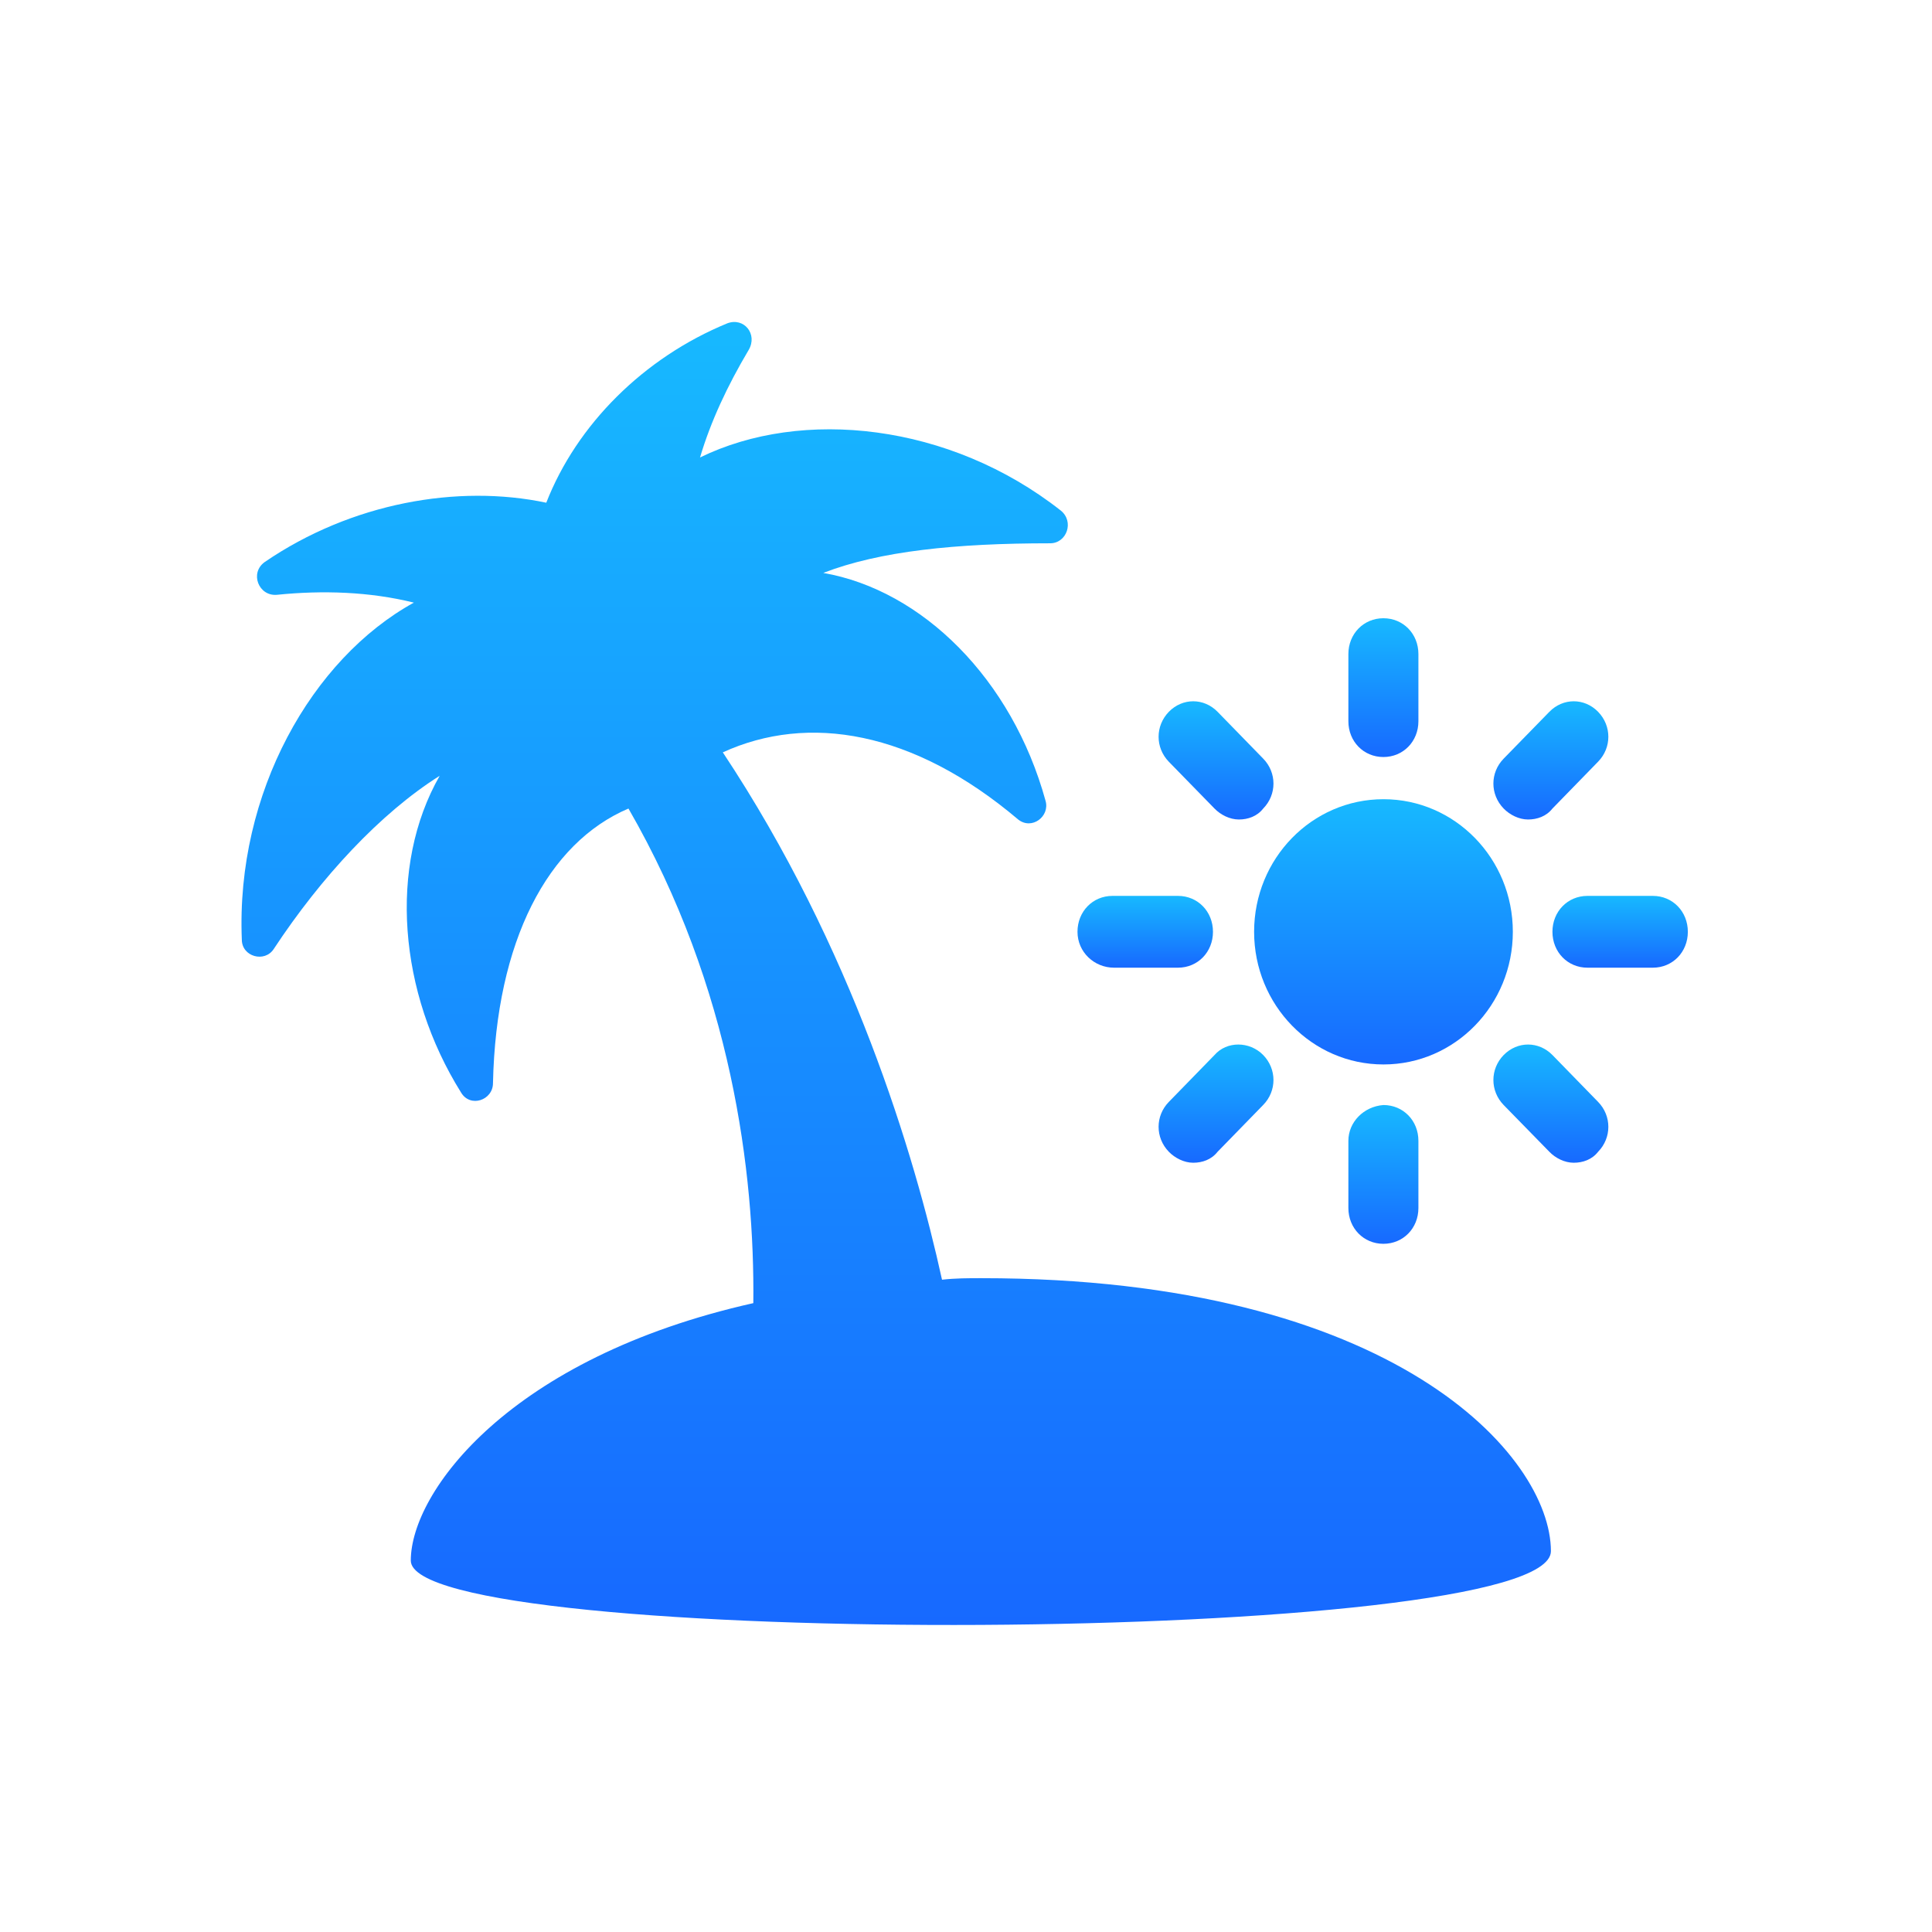
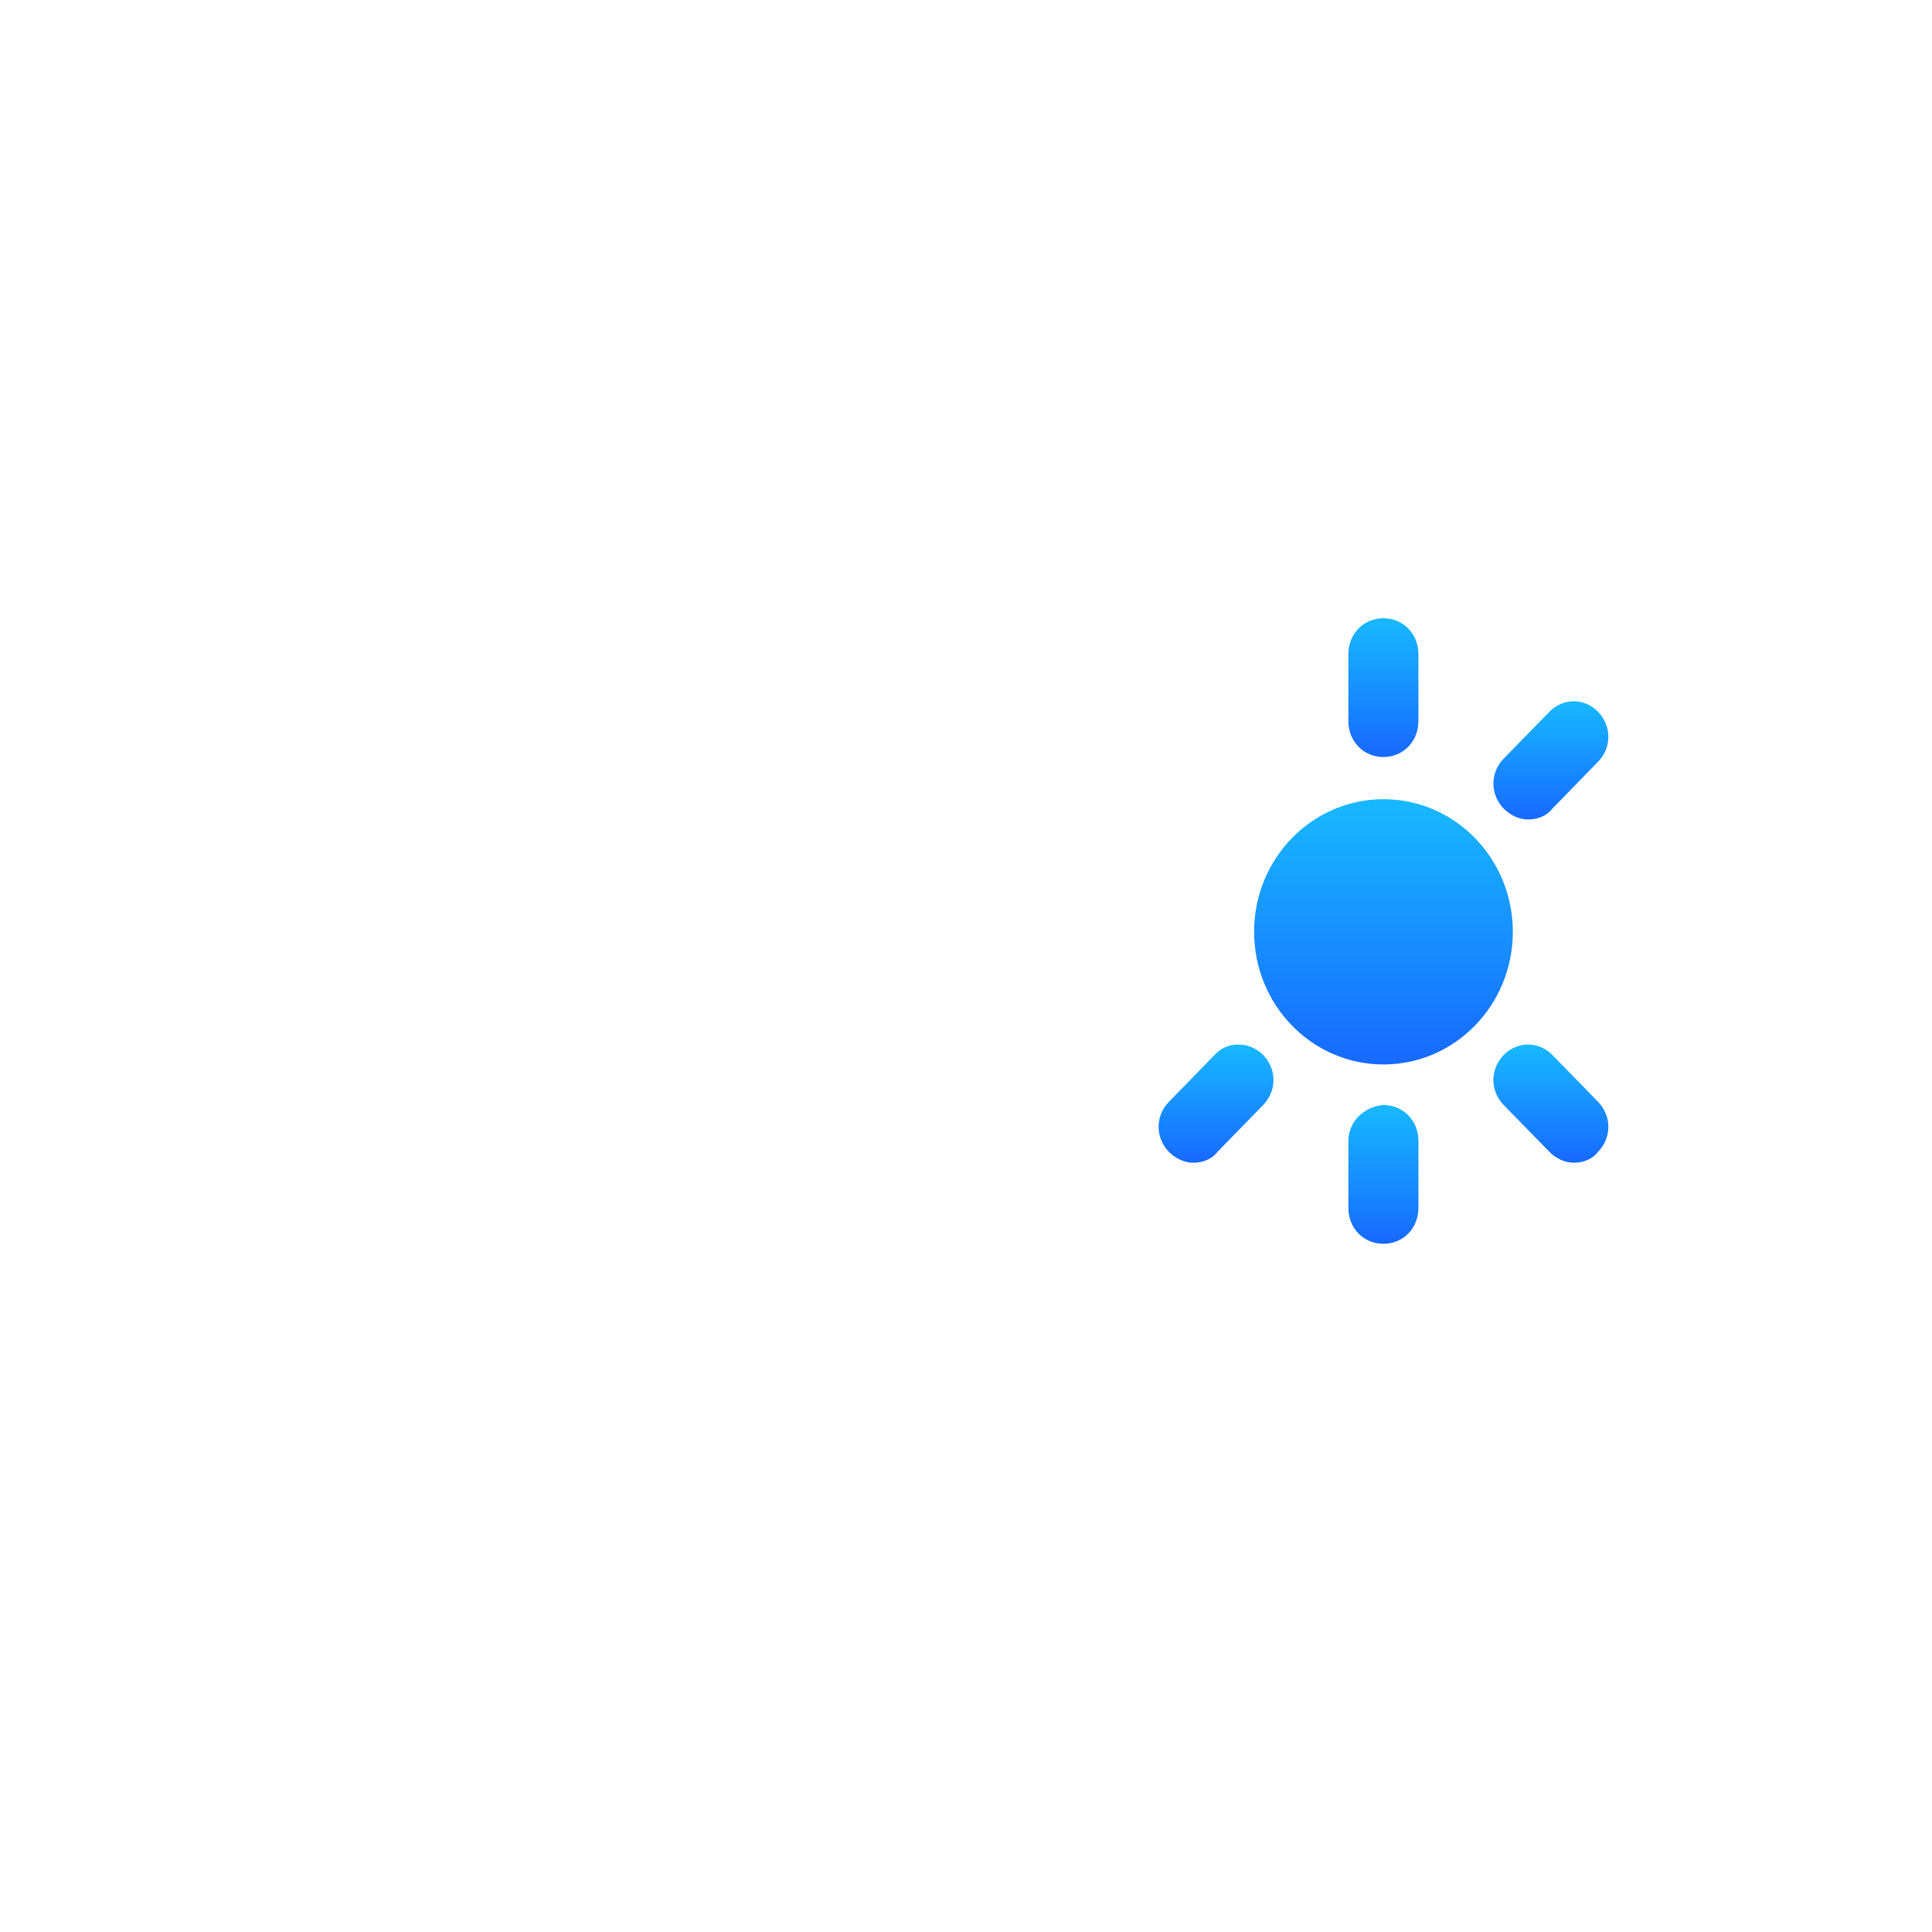
<svg xmlns="http://www.w3.org/2000/svg" width="24" height="24" viewBox="0 0 24 24" fill="none">
-   <path d="M12.194 15.878C12.024 15.878 11.872 15.878 11.702 15.897C11.362 14.347 10.587 11.769 8.979 9.346C10.038 8.862 11.343 9.075 12.648 10.18C12.818 10.315 13.045 10.141 12.988 9.947C12.572 8.435 11.456 7.331 10.227 7.117C10.927 6.846 11.872 6.749 13.045 6.749C13.253 6.749 13.347 6.478 13.177 6.342C11.797 5.257 9.963 5.063 8.696 5.683C8.828 5.237 9.036 4.792 9.301 4.346C9.414 4.152 9.244 3.939 9.036 4.016C7.996 4.443 7.164 5.276 6.786 6.245C5.689 6.013 4.366 6.245 3.288 6.982C3.099 7.117 3.212 7.408 3.439 7.389C4.007 7.331 4.593 7.35 5.141 7.486C3.874 8.184 2.929 9.85 3.004 11.672C3.004 11.885 3.288 11.963 3.401 11.788C3.988 10.897 4.725 10.102 5.462 9.637C4.82 10.761 4.952 12.331 5.727 13.571C5.841 13.765 6.124 13.668 6.124 13.455C6.162 11.691 6.805 10.47 7.807 10.044C9.093 12.273 9.376 14.579 9.358 16.188C6.332 16.866 5.103 18.533 5.103 19.386C5.103 20.49 19.266 20.452 19.266 19.269C19.265 18.087 17.318 15.878 12.194 15.878L12.194 15.878Z" fill="url(#paint0_linear_3483_8845)" />
  <path d="M18.793 11.575C18.793 12.485 18.074 13.223 17.186 13.223C16.298 13.223 15.579 12.485 15.579 11.575C15.579 10.665 16.298 9.928 17.186 9.928C18.074 9.928 18.793 10.665 18.793 11.575Z" fill="url(#paint1_linear_3483_8845)" />
  <path d="M17.185 9.404C17.431 9.404 17.62 9.211 17.62 8.959V8.125C17.62 7.873 17.431 7.68 17.185 7.68C16.939 7.68 16.75 7.874 16.75 8.125V8.959C16.75 9.211 16.939 9.404 17.185 9.404Z" fill="url(#paint2_linear_3483_8845)" />
-   <path d="M15.087 10.044C15.163 10.122 15.276 10.18 15.39 10.18C15.503 10.18 15.616 10.141 15.692 10.044C15.862 9.87 15.862 9.598 15.692 9.424L15.125 8.842C14.955 8.668 14.69 8.668 14.52 8.842C14.35 9.017 14.35 9.288 14.52 9.463L15.087 10.044Z" fill="url(#paint3_linear_3483_8845)" />
-   <path d="M13.839 12.021H14.633C14.879 12.021 15.068 11.827 15.068 11.575C15.068 11.323 14.879 11.129 14.633 11.129H13.82C13.574 11.129 13.385 11.323 13.385 11.575C13.385 11.827 13.593 12.021 13.839 12.021H13.839Z" fill="url(#paint4_linear_3483_8845)" />
  <path d="M15.087 13.106L14.52 13.688C14.35 13.862 14.35 14.133 14.52 14.308C14.595 14.385 14.709 14.444 14.822 14.444C14.936 14.444 15.049 14.405 15.125 14.308L15.692 13.726C15.862 13.552 15.862 13.281 15.692 13.106C15.522 12.932 15.238 12.932 15.087 13.106H15.087Z" fill="url(#paint5_linear_3483_8845)" />
  <path d="M16.75 14.172V15.006C16.75 15.258 16.94 15.451 17.185 15.451C17.431 15.451 17.62 15.258 17.62 15.006V14.172C17.62 13.92 17.431 13.727 17.185 13.727C16.939 13.746 16.75 13.94 16.75 14.172Z" fill="url(#paint6_linear_3483_8845)" />
  <path d="M19.285 13.106C19.114 12.932 18.85 12.932 18.679 13.106C18.509 13.281 18.509 13.552 18.679 13.727L19.247 14.308C19.322 14.386 19.436 14.444 19.549 14.444C19.663 14.444 19.776 14.405 19.852 14.308C20.022 14.134 20.022 13.862 19.852 13.688L19.285 13.106Z" fill="url(#paint7_linear_3483_8845)" />
-   <path d="M20.532 11.129H19.72C19.474 11.129 19.285 11.323 19.285 11.575C19.285 11.827 19.474 12.021 19.72 12.021H20.532C20.778 12.021 20.967 11.827 20.967 11.575C20.967 11.323 20.778 11.129 20.532 11.129Z" fill="url(#paint8_linear_3483_8845)" />
  <path d="M18.982 10.18C19.095 10.18 19.209 10.141 19.285 10.044L19.852 9.462C20.022 9.288 20.022 9.017 19.852 8.842C19.682 8.668 19.417 8.668 19.247 8.842L18.679 9.424C18.509 9.598 18.509 9.869 18.679 10.044C18.755 10.122 18.869 10.18 18.982 10.18H18.982Z" fill="url(#paint9_linear_3483_8845)" />
  <defs>
    <linearGradient id="paint0_linear_3483_8845" x1="11.133" y1="4" x2="11.133" y2="20.186" gradientUnits="userSpaceOnUse">
      <stop stop-color="#17B9FF" />
      <stop offset="1" stop-color="#1769FF" />
    </linearGradient>
    <linearGradient id="paint1_linear_3483_8845" x1="17.186" y1="9.928" x2="17.186" y2="13.223" gradientUnits="userSpaceOnUse">
      <stop stop-color="#17B9FF" />
      <stop offset="1" stop-color="#1769FF" />
    </linearGradient>
    <linearGradient id="paint2_linear_3483_8845" x1="17.185" y1="7.68" x2="17.185" y2="9.404" gradientUnits="userSpaceOnUse">
      <stop stop-color="#17B9FF" />
      <stop offset="1" stop-color="#1769FF" />
    </linearGradient>
    <linearGradient id="paint3_linear_3483_8845" x1="15.106" y1="8.712" x2="15.106" y2="10.18" gradientUnits="userSpaceOnUse">
      <stop stop-color="#17B9FF" />
      <stop offset="1" stop-color="#1769FF" />
    </linearGradient>
    <linearGradient id="paint4_linear_3483_8845" x1="14.227" y1="11.129" x2="14.227" y2="12.021" gradientUnits="userSpaceOnUse">
      <stop stop-color="#17B9FF" />
      <stop offset="1" stop-color="#1769FF" />
    </linearGradient>
    <linearGradient id="paint5_linear_3483_8845" x1="15.106" y1="12.975" x2="15.106" y2="14.444" gradientUnits="userSpaceOnUse">
      <stop stop-color="#17B9FF" />
      <stop offset="1" stop-color="#1769FF" />
    </linearGradient>
    <linearGradient id="paint6_linear_3483_8845" x1="17.185" y1="13.727" x2="17.185" y2="15.451" gradientUnits="userSpaceOnUse">
      <stop stop-color="#17B9FF" />
      <stop offset="1" stop-color="#1769FF" />
    </linearGradient>
    <linearGradient id="paint7_linear_3483_8845" x1="19.266" y1="12.976" x2="19.266" y2="14.444" gradientUnits="userSpaceOnUse">
      <stop stop-color="#17B9FF" />
      <stop offset="1" stop-color="#1769FF" />
    </linearGradient>
    <linearGradient id="paint8_linear_3483_8845" x1="20.126" y1="11.129" x2="20.126" y2="12.021" gradientUnits="userSpaceOnUse">
      <stop stop-color="#17B9FF" />
      <stop offset="1" stop-color="#1769FF" />
    </linearGradient>
    <linearGradient id="paint9_linear_3483_8845" x1="19.266" y1="8.711" x2="19.266" y2="10.18" gradientUnits="userSpaceOnUse">
      <stop stop-color="#17B9FF" />
      <stop offset="1" stop-color="#1769FF" />
    </linearGradient>
  </defs>
</svg>